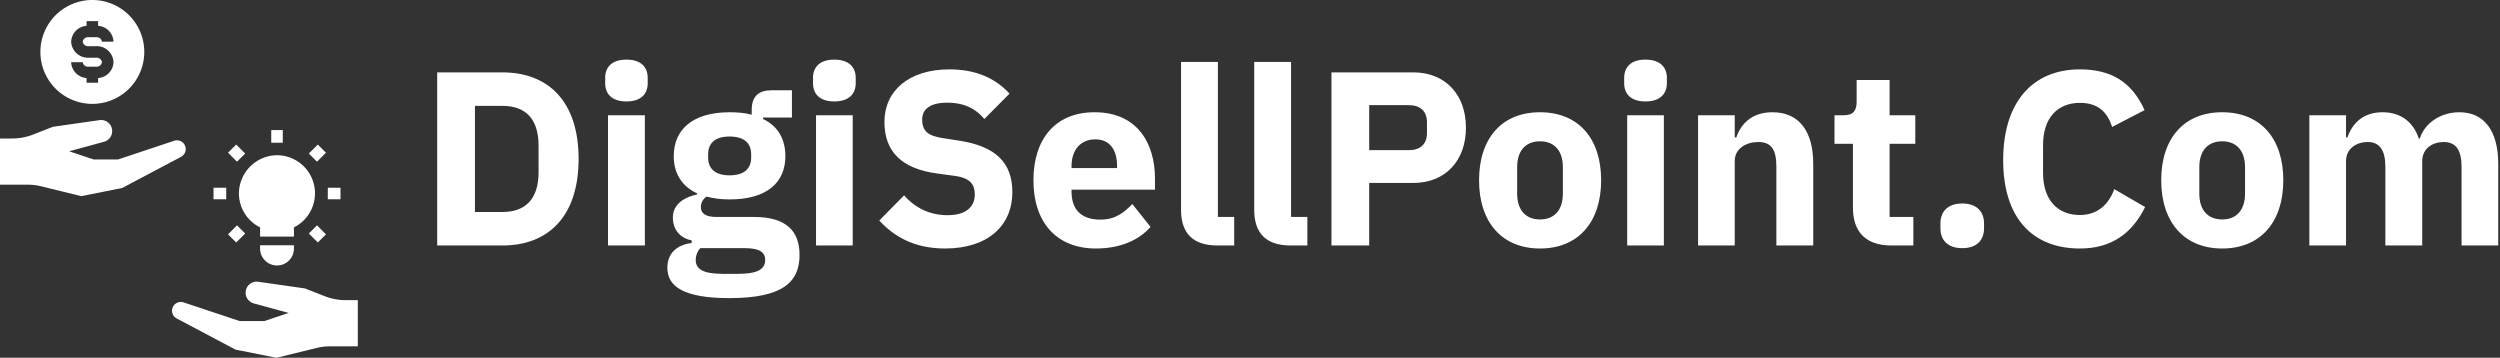
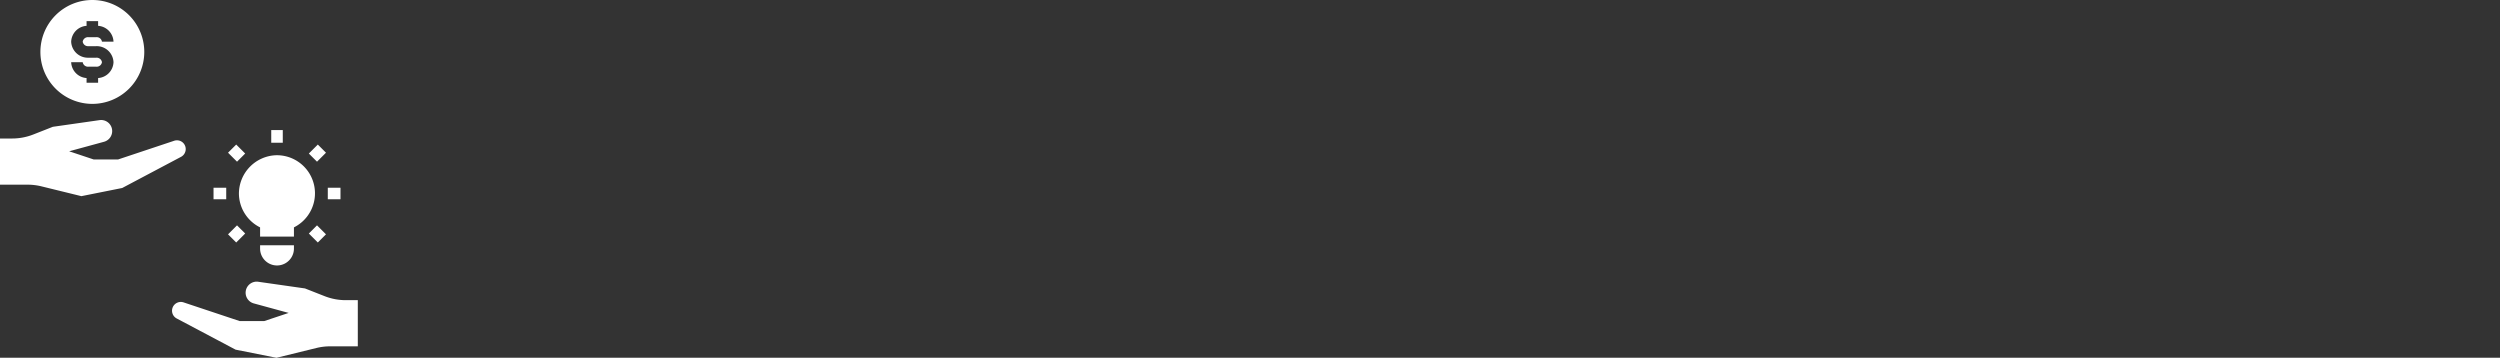
<svg xmlns="http://www.w3.org/2000/svg" data-v-423bf9ae="" viewBox="0 0 629 90" class="iconLeft">
  <rect x="0" y="0" width="629" height="90" fill="#333333" stroke="none" />
  <g data-v-423bf9ae="" id="aced3cc0-59c7-4042-ba38-765ac6e0c54e" fill="white" transform="matrix(4.458,0,0,4.458,105.186,-2.207)">
-     <path d="M1.08 14.35L4.76 14.35C7.35 14.35 9.06 12.71 9.06 9.46C9.06 6.22 7.35 4.58 4.76 4.58L1.08 4.58ZM3.21 12.46L3.21 6.47L4.76 6.47C6.02 6.47 6.80 7.15 6.80 8.71L6.80 10.22C6.80 11.77 6.02 12.46 4.76 12.46ZM11.76 6.22C12.60 6.22 12.96 5.78 12.96 5.19L12.96 4.89C12.96 4.30 12.60 3.86 11.76 3.86C10.92 3.86 10.56 4.30 10.56 4.89L10.56 5.19C10.56 5.78 10.92 6.22 11.76 6.22ZM10.72 14.35L12.80 14.35L12.80 7.00L10.72 7.00ZM21.53 14.88C21.53 13.52 20.76 12.74 18.97 12.74L16.84 12.74C16.21 12.74 15.96 12.53 15.96 12.18C15.96 11.93 16.09 11.72 16.28 11.59C16.66 11.69 17.09 11.75 17.58 11.75C19.71 11.75 20.73 10.78 20.73 9.31C20.73 8.37 20.33 7.62 19.47 7.21L19.47 7.13L21.10 7.13L21.10 5.59L19.94 5.59C19.24 5.59 18.83 5.92 18.83 6.69L18.83 6.97C18.47 6.87 18.05 6.83 17.58 6.83C15.47 6.83 14.43 7.83 14.43 9.31C14.43 10.26 14.87 11.00 15.75 11.41L15.75 11.47C15.06 11.61 14.38 12.00 14.38 12.77C14.38 13.40 14.74 13.93 15.44 14.06L15.44 14.21C14.59 14.32 14.07 14.80 14.07 15.61C14.07 16.67 15.01 17.32 17.56 17.32C20.55 17.32 21.53 16.44 21.53 14.88ZM19.59 15.16C19.59 15.69 19.17 15.95 18.05 15.95L17.21 15.95C16.09 15.95 15.67 15.69 15.67 15.16C15.67 14.94 15.75 14.69 15.93 14.50L18.45 14.50C19.28 14.50 19.59 14.74 19.59 15.16ZM17.58 10.39C16.77 10.39 16.37 10.02 16.37 9.38L16.37 9.21C16.37 8.57 16.77 8.20 17.58 8.20C18.40 8.20 18.80 8.57 18.80 9.21L18.80 9.38C18.80 10.02 18.40 10.39 17.58 10.39ZM23.49 6.22C24.33 6.22 24.70 5.78 24.70 5.19L24.70 4.89C24.70 4.30 24.33 3.86 23.49 3.86C22.65 3.86 22.29 4.30 22.29 4.89L22.29 5.19C22.29 5.78 22.65 6.22 23.49 6.22ZM22.46 14.35L24.53 14.35L24.53 7.00L22.46 7.00ZM29.74 14.52C32.17 14.52 33.54 13.22 33.54 11.34C33.54 9.66 32.58 8.76 30.58 8.44L29.61 8.29C28.80 8.16 28.45 7.91 28.45 7.24C28.45 6.65 28.91 6.29 29.86 6.29C30.87 6.29 31.50 6.66 31.96 7.21L33.38 5.78C32.58 4.90 31.46 4.41 29.99 4.41C27.69 4.41 26.32 5.63 26.32 7.38C26.32 9.02 27.26 10.02 29.32 10.29L30.28 10.42C31.19 10.54 31.42 10.93 31.42 11.47C31.42 12.18 30.91 12.64 29.88 12.64C28.92 12.64 28.08 12.26 27.43 11.52L26.03 12.94C26.87 13.86 28.03 14.52 29.74 14.52ZM38.26 14.52C39.61 14.52 40.68 14.06 41.34 13.30L40.31 12.01C39.84 12.49 39.37 12.89 38.50 12.89C37.39 12.89 36.88 12.28 36.88 11.31L36.88 11.20L41.59 11.20L41.59 10.58C41.59 8.60 40.61 6.83 38.18 6.83C35.97 6.83 34.73 8.34 34.73 10.67C34.73 13.02 36.01 14.52 38.26 14.52ZM38.22 8.36C39.05 8.36 39.45 8.96 39.45 9.86L39.45 9.98L36.88 9.98L36.88 9.87C36.88 8.96 37.39 8.36 38.22 8.36ZM46.06 14.35L46.06 12.74L45.14 12.74L45.14 3.99L43.06 3.99L43.06 12.33C43.06 13.64 43.71 14.35 45.12 14.35ZM50.19 14.35L50.19 12.74L49.27 12.74L49.27 3.99L47.19 3.99L47.19 12.33C47.19 13.64 47.84 14.35 49.25 14.35ZM53.68 14.35L53.68 10.82L56.17 10.82C57.99 10.82 59.14 9.55 59.14 7.70C59.14 5.85 57.99 4.58 56.17 4.58L51.55 4.58L51.55 14.35ZM53.68 6.43L55.92 6.43C56.55 6.43 56.94 6.76 56.94 7.39L56.94 8.01C56.94 8.64 56.55 8.97 55.92 8.97L53.68 8.97ZM63.32 14.52C65.48 14.52 66.77 13.03 66.77 10.67C66.77 8.30 65.48 6.83 63.32 6.83C61.17 6.83 59.88 8.30 59.88 10.67C59.88 13.03 61.17 14.52 63.32 14.52ZM63.32 12.88C62.51 12.88 62.03 12.35 62.03 11.42L62.03 9.93C62.03 9.00 62.51 8.47 63.32 8.47C64.13 8.47 64.61 9.00 64.61 9.93L64.61 11.42C64.61 12.35 64.13 12.88 63.32 12.88ZM69.27 6.22C70.11 6.22 70.48 5.78 70.48 5.19L70.48 4.89C70.48 4.30 70.11 3.86 69.27 3.86C68.43 3.86 68.07 4.30 68.07 4.89L68.07 5.19C68.07 5.78 68.43 6.22 69.27 6.22ZM68.24 14.35L70.31 14.35L70.31 7.00L68.24 7.00ZM74.31 14.35L74.31 9.59C74.31 8.86 74.97 8.51 75.64 8.51C76.40 8.51 76.66 8.97 76.66 9.91L76.66 14.35L78.74 14.35L78.74 9.74C78.74 7.90 77.94 6.83 76.44 6.83C75.28 6.83 74.66 7.48 74.40 8.25L74.31 8.25L74.31 7.00L72.24 7.00L72.24 14.35ZM84.39 14.35L84.39 12.74L83.05 12.74L83.05 8.61L84.50 8.61L84.50 7.00L83.05 7.00L83.05 5.01L81.19 5.01L81.19 6.22C81.19 6.72 81.02 7.00 80.46 7.00L79.94 7.00L79.94 8.61L80.98 8.61L80.98 12.21C80.98 13.61 81.73 14.35 83.16 14.35ZM87.15 14.50C87.99 14.50 88.38 14.03 88.38 13.38L88.38 13.10C88.38 12.46 87.99 11.98 87.15 11.98C86.31 11.98 85.92 12.46 85.92 13.10L85.92 13.38C85.92 14.03 86.31 14.50 87.15 14.50ZM93.79 14.52C95.58 14.52 96.74 13.66 97.47 12.18L95.73 11.17C95.44 11.97 94.84 12.63 93.79 12.63C92.54 12.63 91.71 11.79 91.71 10.25L91.71 8.68C91.71 7.14 92.54 6.30 93.79 6.30C94.84 6.30 95.35 6.85 95.61 7.66L97.44 6.71C96.73 5.14 95.58 4.41 93.79 4.41C91.15 4.41 89.46 6.23 89.46 9.53C89.46 12.84 91.15 14.52 93.79 14.52ZM101.82 14.52C103.98 14.52 105.27 13.03 105.27 10.67C105.27 8.30 103.98 6.83 101.82 6.83C99.67 6.83 98.38 8.30 98.38 10.67C98.38 13.03 99.67 14.52 101.82 14.52ZM101.82 12.88C101.01 12.88 100.53 12.35 100.53 11.42L100.53 9.93C100.53 9.00 101.01 8.47 101.82 8.47C102.63 8.47 103.11 9.00 103.11 9.93L103.11 11.42C103.11 12.35 102.63 12.88 101.82 12.88ZM108.81 14.35L108.81 9.59C108.81 8.86 109.42 8.51 110.03 8.51C110.70 8.51 111.03 8.96 111.03 9.91L111.03 14.35L113.11 14.35L113.11 9.59C113.11 8.86 113.71 8.51 114.32 8.51C115.01 8.51 115.33 8.96 115.33 9.91L115.33 14.35L117.40 14.35L117.40 9.74C117.40 7.90 116.62 6.83 115.21 6.83C114.09 6.83 113.23 7.49 112.97 8.32L112.92 8.32C112.60 7.35 111.87 6.83 110.87 6.83C109.77 6.83 109.16 7.46 108.89 8.25L108.81 8.25L108.81 7.00L106.74 7.00L106.74 14.35Z" />
-   </g>
+     </g>
  <g data-v-423bf9ae="" id="d7a12c45-4d5c-43ee-ba05-b4560e2b7125" transform="matrix(1.452,0,0,1.452,-1.452,-1.452)" stroke="none" fill="white">
    <path d="M32.739 25.759a1.521 1.521 0 00-1.557-.368l-9.715 3.238h-4.242l-4.243-1.414 6.051-1.65a1.919 1.919 0 00-.777-3.75l-8.1 1.157-3.391 1.334A10.015 10.015 0 013.1 25H1v8h4.788a10.018 10.018 0 012.389.289l6.926 1.7 7.071-1.414 10.2-5.4a1.522 1.522 0 00.365-2.416zM57.235 52.312l-3.389-1.333-8.1-1.157a1.919 1.919 0 00-.777 3.75l6.051 1.65-4.243 1.414h-4.244L32.818 53.4a1.521 1.521 0 00-1.193 2.788l10.2 5.4L48.9 63l6.926-1.7a10.018 10.018 0 012.389-.289H63v-8h-2.1a10 10 0 01-3.665-.699zM8 10a9 9 0 109-9 9 9 0 00-9 9zm12.667-1.777h-2a.923.923 0 00-1-.779h-1.334a.923.923 0 00-1 .779.923.923 0 001 .777h1.334a2.9 2.9 0 013 2.777A2.86 2.86 0 0118 14.524v.809h-2v-.809a2.86 2.86 0 01-2.667-2.747h2a.923.923 0 001 .779h1.334a.923.923 0 001-.779.923.923 0 00-1-.777h-1.334a2.9 2.9 0 01-3-2.777A2.86 2.86 0 0116 5.476v-.809h2v.809a2.86 2.86 0 012.667 2.747zM48 23.533h2v2.2h-2zM38 33.533h2.2v2H38zM57.8 33.533H60v2h-2.2zM40.515 27.462l1.415-1.415 1.555 1.556-1.414 1.414zM54.516 41.463l1.414-1.415 1.556 1.556-1.415 1.414zM40.515 41.605l1.555-1.556 1.415 1.414-1.556 1.556zM54.516 27.604l1.555-1.556 1.415 1.414-1.556 1.556zM46.067 43.5v.567a2.933 2.933 0 105.866 0V43.5zM48.8 27.9a6.672 6.672 0 00-6.4 6.621 6.593 6.593 0 003.667 5.879V42h5.866v-1.6A6.6 6.6 0 0048.8 27.9z" />
  </g>
</svg>